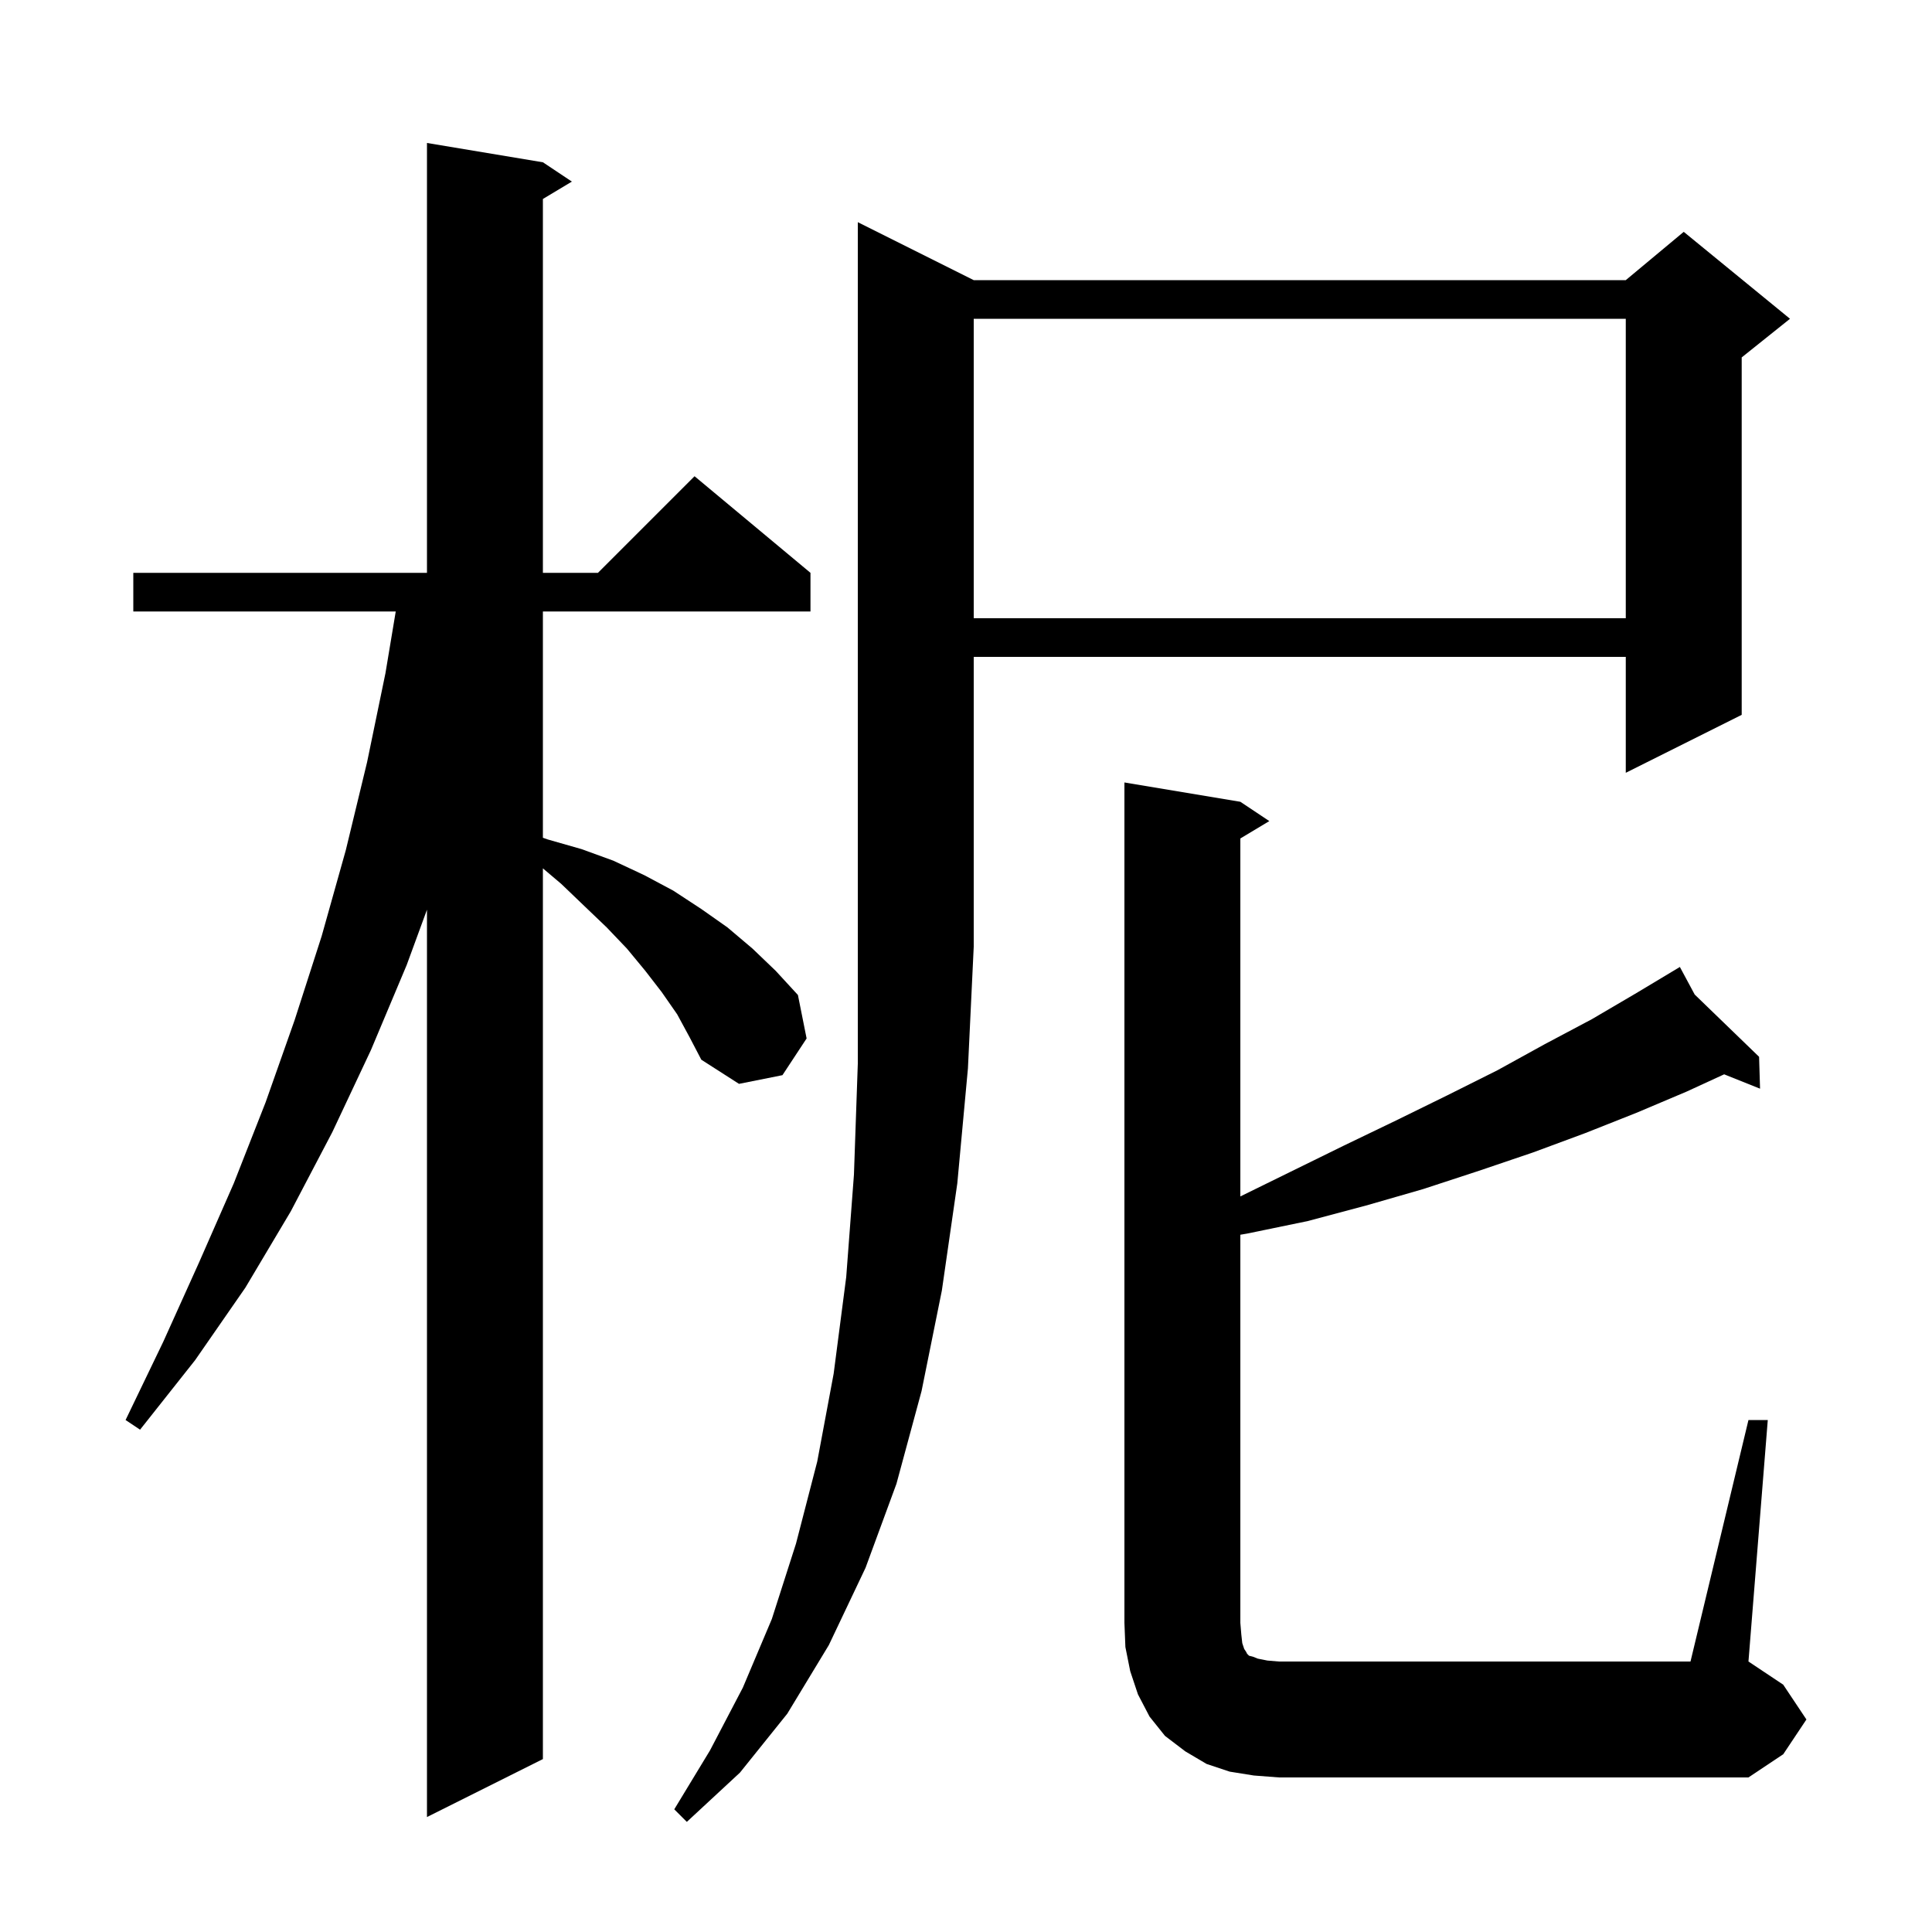
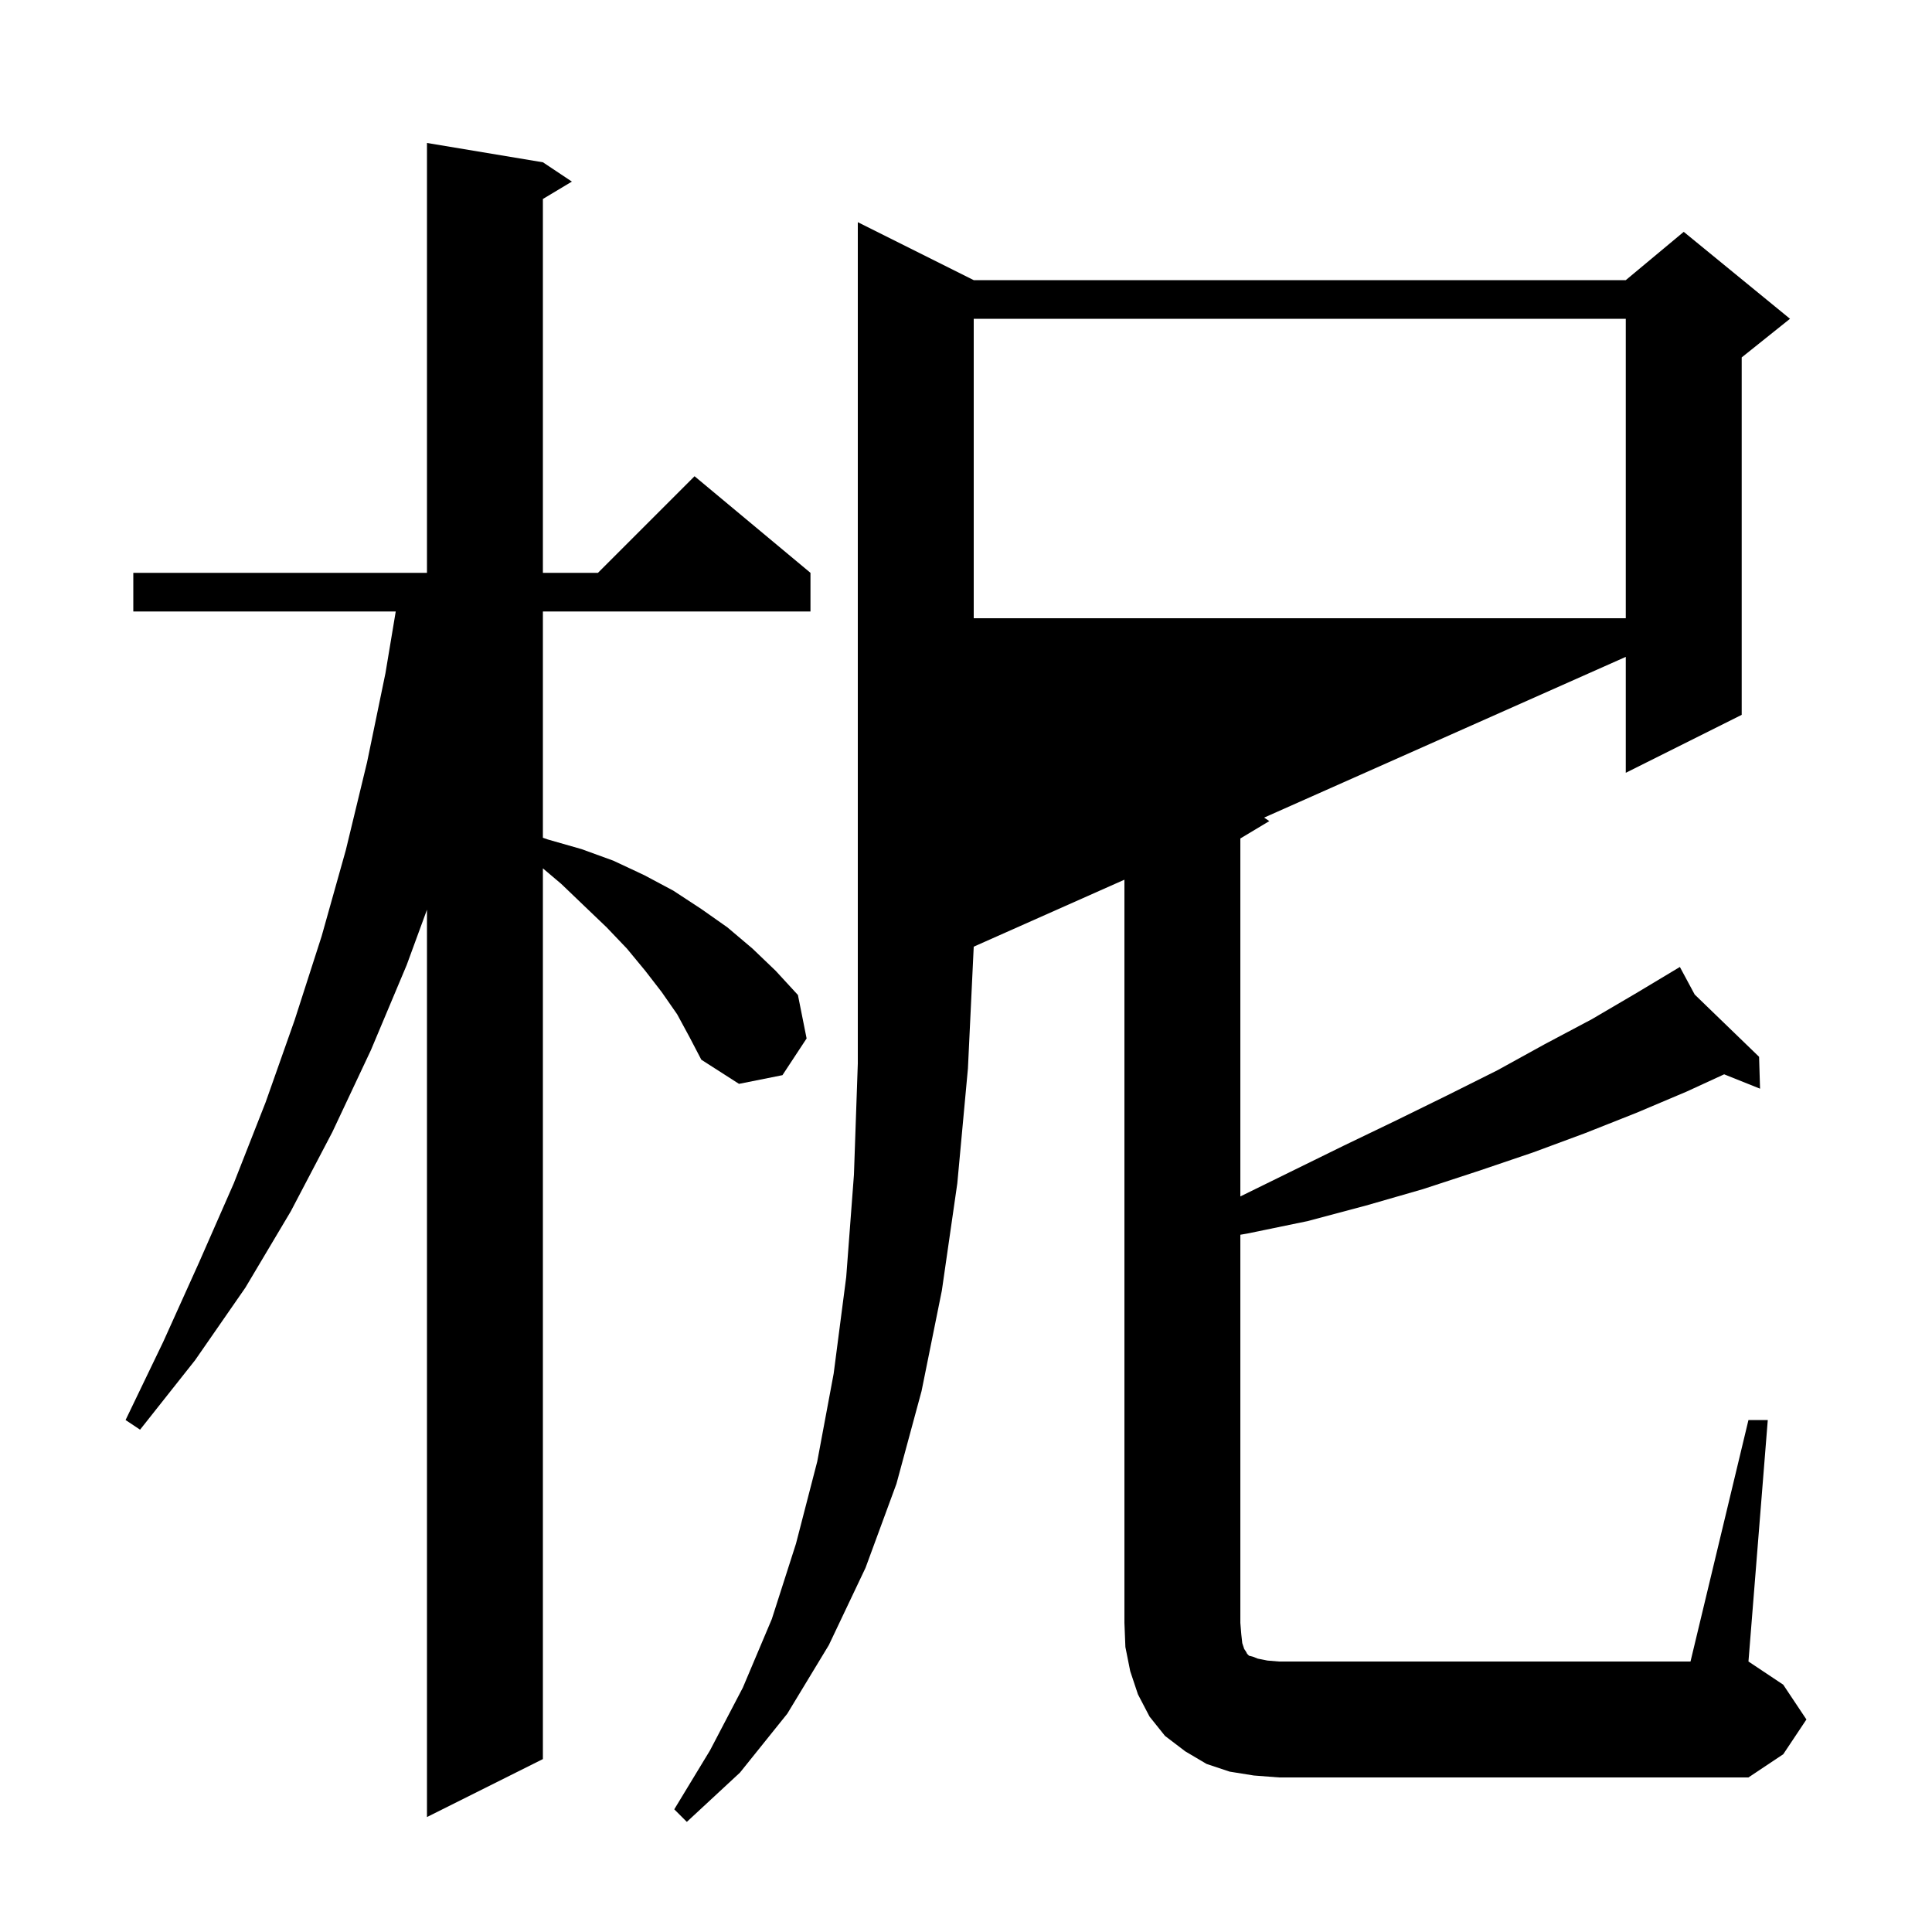
<svg xmlns="http://www.w3.org/2000/svg" version="1.1" baseProfile="full" viewBox="0 0 200 200" width="200" height="200">
  <g fill="black">
-     <path d="M 100.8 29.0 L 168.3 29.0 L 174.3 24.0 L 185.3 33.0 L 180.3 37.0 L 180.3 74.0 L 168.3 80.0 L 168.3 68.0 L 100.8 68.0 L 100.8 98.0 L 100.2 110.6 L 99.1 122.5 L 97.5 133.6 L 95.4 144.0 L 92.8 153.6 L 89.6 162.3 L 85.8 170.3 L 81.5 177.4 L 76.6 183.5 L 71.1 188.6 L 69.8 187.3 L 73.5 181.2 L 76.9 174.7 L 79.9 167.6 L 82.4 159.8 L 84.6 151.3 L 86.3 142.2 L 87.6 132.2 L 88.4 121.6 L 88.8 110.1 L 88.8 23.0 Z M 70.1 105.0 L 68.5 102.7 L 66.8 100.5 L 64.9 98.2 L 62.8 96.0 L 60.5 93.8 L 58.1 91.5 L 56.2 89.892 L 56.2 182.1 L 44.2 188.1 L 44.2 94.173 L 42.1 99.9 L 38.4 108.7 L 34.4 117.2 L 30.1 125.4 L 25.4 133.3 L 20.2 140.8 L 14.5 148.0 L 13.0 147.0 L 16.9 138.9 L 20.6 130.7 L 24.2 122.5 L 27.5 114.1 L 30.5 105.6 L 33.3 96.9 L 35.8 88.0 L 38.0 78.9 L 39.9 69.7 L 40.967 63.3 L 13.8 63.3 L 13.8 59.3 L 44.2 59.3 L 44.2 14.8 L 56.2 16.8 L 59.2 18.8 L 56.2 20.6 L 56.2 59.3 L 61.9 59.3 L 71.9 49.3 L 83.9 59.3 L 83.9 63.3 L 56.2 63.3 L 56.2 86.724 L 56.7 86.9 L 60.2 87.9 L 63.5 89.1 L 66.7 90.6 L 69.7 92.2 L 72.6 94.1 L 75.3 96.0 L 77.9 98.2 L 80.3 100.5 L 82.6 103.0 L 83.5 107.5 L 81.0 111.3 L 76.5 112.2 L 72.6 109.7 L 71.4 107.4 Z M 181.0 147.0 L 183.0 147.0 L 181.0 172.0 L 184.6 174.4 L 187.0 178.0 L 184.6 181.6 L 181.0 184.0 L 132.4 184.0 L 129.8 183.8 L 127.3 183.4 L 124.9 182.6 L 122.7 181.3 L 120.6 179.7 L 119.0 177.7 L 117.8 175.4 L 117.0 173.0 L 116.5 170.5 L 116.4 168.0 L 116.4 81.0 L 128.4 83.0 L 131.4 85.0 L 128.4 86.8 L 128.4 123.854 L 133.6 121.3 L 139.1 118.6 L 144.5 116.0 L 149.8 113.4 L 155.0 110.8 L 159.9 108.1 L 164.8 105.5 L 169.4 102.8 L 173.019 100.629 L 173.0 100.6 L 173.026 100.625 L 173.9 100.1 L 175.435 102.955 L 182.1 109.4 L 182.2 112.7 L 178.484 111.213 L 174.6 113.0 L 169.4 115.2 L 164.1 117.3 L 158.7 119.3 L 153.1 121.2 L 147.3 123.1 L 141.4 124.8 L 135.4 126.4 L 129.1 127.7 L 128.4 127.82 L 128.4 168.0 L 128.5 169.2 L 128.6 170.1 L 128.8 170.7 L 129.0 171.0 L 129.1 171.2 L 129.3 171.4 L 129.7 171.5 L 130.2 171.7 L 131.2 171.9 L 132.4 172.0 L 175.0 172.0 Z M 100.8 33.0 L 100.8 64.0 L 168.3 64.0 L 168.3 33.0 Z " />
+     <path d="M 100.8 29.0 L 168.3 29.0 L 174.3 24.0 L 185.3 33.0 L 180.3 37.0 L 180.3 74.0 L 168.3 80.0 L 168.3 68.0 L 100.8 98.0 L 100.2 110.6 L 99.1 122.5 L 97.5 133.6 L 95.4 144.0 L 92.8 153.6 L 89.6 162.3 L 85.8 170.3 L 81.5 177.4 L 76.6 183.5 L 71.1 188.6 L 69.8 187.3 L 73.5 181.2 L 76.9 174.7 L 79.9 167.6 L 82.4 159.8 L 84.6 151.3 L 86.3 142.2 L 87.6 132.2 L 88.4 121.6 L 88.8 110.1 L 88.8 23.0 Z M 70.1 105.0 L 68.5 102.7 L 66.8 100.5 L 64.9 98.2 L 62.8 96.0 L 60.5 93.8 L 58.1 91.5 L 56.2 89.892 L 56.2 182.1 L 44.2 188.1 L 44.2 94.173 L 42.1 99.9 L 38.4 108.7 L 34.4 117.2 L 30.1 125.4 L 25.4 133.3 L 20.2 140.8 L 14.5 148.0 L 13.0 147.0 L 16.9 138.9 L 20.6 130.7 L 24.2 122.5 L 27.5 114.1 L 30.5 105.6 L 33.3 96.9 L 35.8 88.0 L 38.0 78.9 L 39.9 69.7 L 40.967 63.3 L 13.8 63.3 L 13.8 59.3 L 44.2 59.3 L 44.2 14.8 L 56.2 16.8 L 59.2 18.8 L 56.2 20.6 L 56.2 59.3 L 61.9 59.3 L 71.9 49.3 L 83.9 59.3 L 83.9 63.3 L 56.2 63.3 L 56.2 86.724 L 56.7 86.9 L 60.2 87.9 L 63.5 89.1 L 66.7 90.6 L 69.7 92.2 L 72.6 94.1 L 75.3 96.0 L 77.9 98.2 L 80.3 100.5 L 82.6 103.0 L 83.5 107.5 L 81.0 111.3 L 76.5 112.2 L 72.6 109.7 L 71.4 107.4 Z M 181.0 147.0 L 183.0 147.0 L 181.0 172.0 L 184.6 174.4 L 187.0 178.0 L 184.6 181.6 L 181.0 184.0 L 132.4 184.0 L 129.8 183.8 L 127.3 183.4 L 124.9 182.6 L 122.7 181.3 L 120.6 179.7 L 119.0 177.7 L 117.8 175.4 L 117.0 173.0 L 116.5 170.5 L 116.4 168.0 L 116.4 81.0 L 128.4 83.0 L 131.4 85.0 L 128.4 86.8 L 128.4 123.854 L 133.6 121.3 L 139.1 118.6 L 144.5 116.0 L 149.8 113.4 L 155.0 110.8 L 159.9 108.1 L 164.8 105.5 L 169.4 102.8 L 173.019 100.629 L 173.0 100.6 L 173.026 100.625 L 173.9 100.1 L 175.435 102.955 L 182.1 109.4 L 182.2 112.7 L 178.484 111.213 L 174.6 113.0 L 169.4 115.2 L 164.1 117.3 L 158.7 119.3 L 153.1 121.2 L 147.3 123.1 L 141.4 124.8 L 135.4 126.4 L 129.1 127.7 L 128.4 127.82 L 128.4 168.0 L 128.5 169.2 L 128.6 170.1 L 128.8 170.7 L 129.0 171.0 L 129.1 171.2 L 129.3 171.4 L 129.7 171.5 L 130.2 171.7 L 131.2 171.9 L 132.4 172.0 L 175.0 172.0 Z M 100.8 33.0 L 100.8 64.0 L 168.3 64.0 L 168.3 33.0 Z " />
  </g>
</svg>